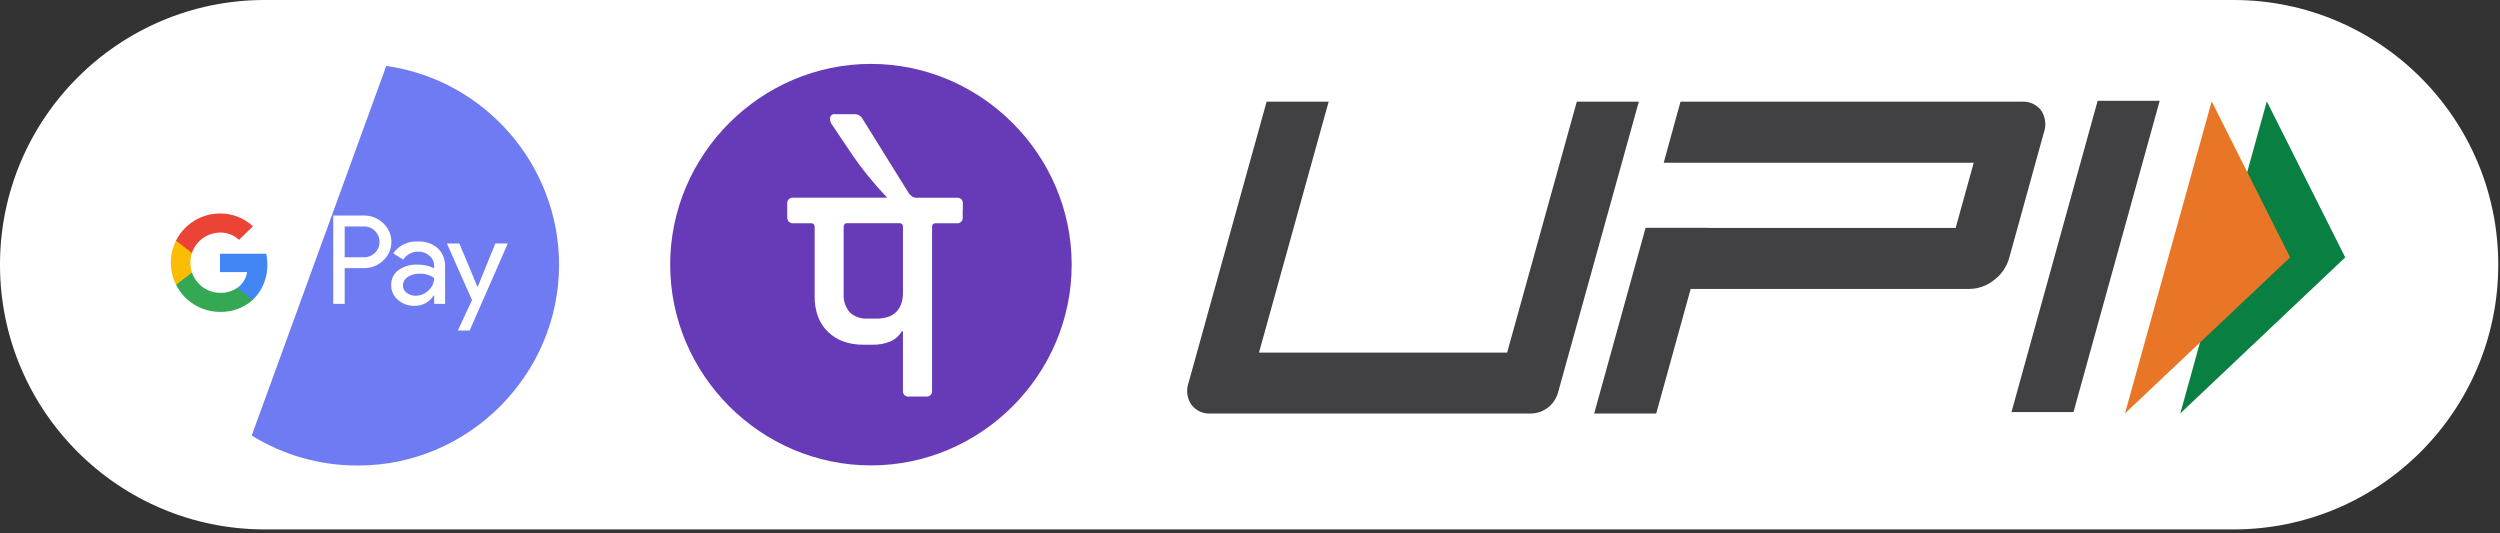
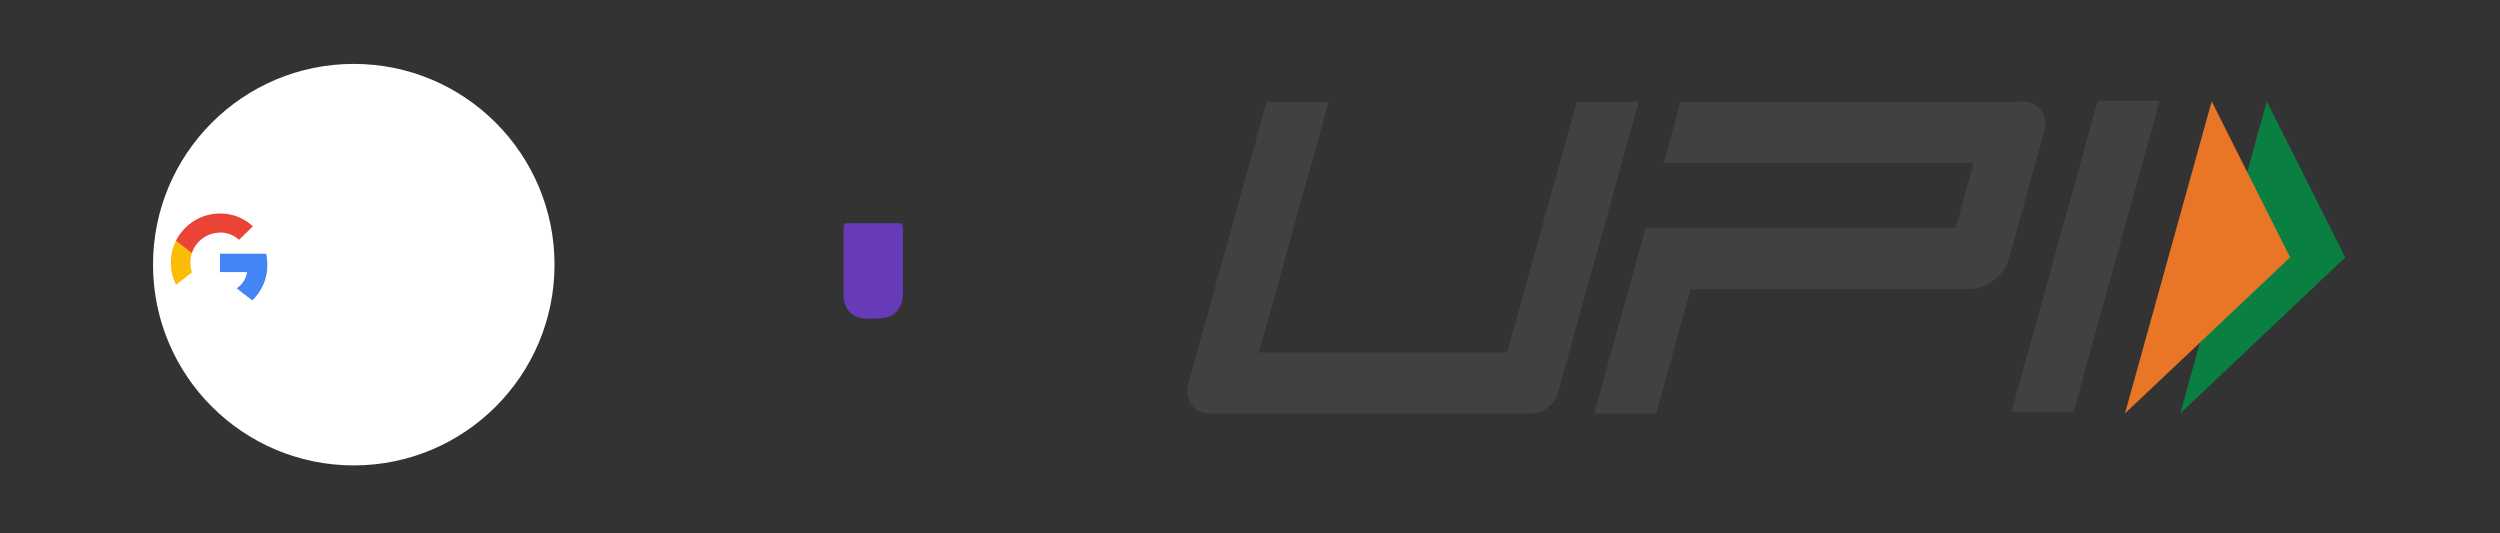
<svg xmlns="http://www.w3.org/2000/svg" width="100%" height="100%" viewBox="0 0 511 109" version="1.1" xml:space="preserve" style="fill-rule:evenodd;clip-rule:evenodd;stroke-linejoin:round;stroke-miterlimit:1.414;">
  <rect x="0" y="0" width="511" height="109" fill="#333333" stroke="none" />
  <g>
-     <path id="Rectangle_121" d="M510.642,54.106C510.642,24.244 486.398,0 456.536,0L54.106,0C24.244,0 0,24.244 0,54.106C0,83.968 24.244,108.212 54.106,108.212L456.536,108.212C486.398,108.212 510.642,83.968 510.642,54.106Z" style="fill:white;" />
    <g id="Group_3000">
      <g id="XMLID_2_">
        <g id="XMLID_6_">
          <path id="XMLID_11_" d="M423.823,84.233L411.144,84.233L428.761,20.604L441.44,20.604L423.823,84.233Z" style="fill:rgb(65,64,66);fill-rule:nonzero;" />
          <path id="XMLID_10_" d="M417.236,22.6C416.277,21.342 414.741,20.656 413.165,20.779L343.498,20.779L340.061,33.258L403.431,33.258L399.736,46.591L349.04,46.591L349.04,46.562L336.361,46.562L325.848,84.529L338.527,84.529L345.573,59.054L402.561,59.054C404.394,59.038 406.168,58.396 407.586,57.233C409.085,56.115 410.173,54.53 410.677,52.729L417.723,27.254C418.312,25.715 418.131,23.983 417.236,22.6L417.236,22.6Z" style="fill:rgb(65,64,66);fill-rule:nonzero;" />
          <path id="XMLID_7_" d="M318.456,80.25C317.76,82.762 315.46,84.517 312.852,84.525L247.49,84.525C245.939,84.634 244.435,83.947 243.502,82.704C242.61,81.378 242.405,79.701 242.952,78.2L258.898,20.779L271.577,20.779L257.336,72.075L308.056,72.075L322.298,20.779L334.977,20.779L318.456,80.25Z" style="fill:rgb(65,64,66);fill-rule:nonzero;" />
        </g>
        <g id="XMLID_3_">
          <path id="XMLID_5_" d="M463.336,20.721L479.365,52.608L445.656,84.496L463.336,20.721L463.336,20.721Z" style="fill:rgb(9,128,65);fill-rule:nonzero;" />
          <path id="XMLID_4_" d="M452.069,20.721L468.098,52.608L434.348,84.496L452.069,20.721L452.069,20.721Z" style="fill:rgb(233,118,38);fill-rule:nonzero;" />
        </g>
      </g>
      <g id="Group_2995">
-         <path id="Path_78774" d="M178.011,13.062C155.504,13.067 136.986,31.588 136.986,54.096C136.986,76.606 155.509,95.129 178.019,95.129C200.529,95.129 219.052,76.606 219.052,54.096C219.05,31.585 200.526,13.062 178.015,13.062C178.013,13.062 178.012,13.062 178.011,13.062L178.011,13.062Z" style="fill:rgb(103,58,183);fill-rule:nonzero;" />
-         <path id="Path_78775" d="M196.773,42.979L196.773,44.383C196.782,44.438 196.786,44.494 196.786,44.55C196.786,45.151 196.291,45.646 195.69,45.646C195.634,45.646 195.578,45.642 195.523,45.633L191.231,45.633C191.033,45.618 190.836,45.689 190.694,45.829C190.562,45.995 190.498,46.205 190.515,46.416L190.515,79.804C190.523,79.859 190.528,79.915 190.528,79.971C190.528,80.572 190.033,81.067 189.432,81.067C189.376,81.067 189.32,81.062 189.265,81.054L185.811,81.054C185.755,81.062 185.7,81.067 185.644,81.067C185.042,81.067 184.548,80.572 184.548,79.971C184.548,79.915 184.552,79.859 184.561,79.804L184.561,67.721L184.323,67.721C183.801,68.631 183.001,69.351 182.04,69.775C180.864,70.265 179.597,70.498 178.323,70.458L176.431,70.458C175.053,70.477 173.682,70.253 172.381,69.796C171.199,69.37 170.121,68.695 169.223,67.816C168.323,66.94 167.63,65.874 167.194,64.696C166.724,63.386 166.494,62.003 166.515,60.612L166.515,46.421C166.527,46.225 166.476,46.031 166.369,45.866C166.262,45.73 166.1,45.648 165.927,45.641L162.156,45.641C161.814,45.667 161.477,45.547 161.227,45.312C160.998,45.041 160.883,44.691 160.906,44.337L160.906,41.6C160.881,41.276 160.995,40.956 161.219,40.721C161.478,40.497 161.815,40.385 162.156,40.408L181.365,40.408C179.976,38.961 178.63,37.433 177.327,35.825C176.024,34.216 174.774,32.509 173.577,30.704L171.752,27.996L169.931,25.291C169.847,25.143 169.781,24.985 169.736,24.821C169.692,24.656 169.669,24.487 169.669,24.316C169.663,24.275 169.66,24.233 169.66,24.19C169.66,23.717 170.049,23.328 170.522,23.328C170.564,23.328 170.606,23.331 170.648,23.337L174.623,23.337C174.976,23.328 175.325,23.411 175.636,23.579C175.928,23.754 176.165,24.008 176.319,24.312L185.644,39.312C185.844,39.643 186.113,39.927 186.431,40.146C186.702,40.325 187.019,40.421 187.344,40.421L195.561,40.421C195.897,40.394 196.231,40.5 196.49,40.716C196.713,40.952 196.827,41.272 196.802,41.596L196.802,42.996L196.773,42.979L196.773,42.979Z" style="fill:white;fill-rule:nonzero;" />
        <path id="Path_78776" d="M183.861,45.621L173.165,45.621C172.964,45.604 172.767,45.676 172.623,45.816C172.491,45.982 172.427,46.192 172.444,46.404L172.444,60.033C172.34,61.419 172.79,62.79 173.694,63.846C174.705,64.761 176.05,65.221 177.411,65.116L179.169,65.116C179.979,65.132 180.785,65.014 181.556,64.766C182.188,64.556 182.76,64.195 183.223,63.716C183.674,63.24 184.016,62.671 184.227,62.05C184.46,61.354 184.575,60.625 184.565,59.891L184.565,46.404C184.582,46.192 184.518,45.982 184.386,45.816C184.247,45.679 184.056,45.607 183.861,45.621L183.861,45.621Z" style="fill:rgb(103,58,183);fill-rule:nonzero;" />
      </g>
      <g id="google.2e..-pay.2e..-or.2e..-tez">
        <circle id="Ellipse_39" cx="72.311" cy="54.096" r="41.033" style="fill:white;" />
-         <path id="Path_78777" d="M73.04,95.15C65.413,95.163 57.934,93.039 51.452,89.021L78.952,13.483C99.116,16.318 114.273,33.754 114.273,54.117C114.273,76.627 95.75,95.15 73.24,95.15C73.176,95.15 73.112,95.15 73.048,95.15L73.04,95.15Z" style="fill:rgb(110,123,242);fill-rule:nonzero;" />
        <path id="Path_78778" d="M54.623,53.916C54.634,53.226 54.563,52.536 54.411,51.862L44.969,51.862L44.969,55.612L50.515,55.612C50.304,56.934 49.561,58.113 48.461,58.875L48.461,59L51.444,61.312L51.652,61.312C53.648,59.381 54.736,56.692 54.644,53.916" style="fill:rgb(66,133,244);fill-rule:nonzero;" />
-         <path id="Path_78779" d="M44.969,63.75C47.42,63.82 49.808,62.948 51.636,61.312L48.465,58.854C47.435,59.544 46.216,59.895 44.977,59.858C42.379,59.844 40.065,58.16 39.252,55.691L39.131,55.691L36.027,58.091L35.986,58.204C37.683,61.602 41.171,63.755 44.969,63.75" style="fill:rgb(52,168,83);fill-rule:nonzero;" />
        <path id="Path_78780" d="M39.244,55.683C39.024,55.042 38.911,54.369 38.911,53.691C38.915,53.015 39.025,52.343 39.236,51.7L39.236,51.566L36.09,49.125L35.986,49.171C34.557,52.008 34.557,55.362 35.986,58.2L39.244,55.675" style="fill:rgb(251,188,5);fill-rule:nonzero;" />
        <path id="Path_78781" d="M44.969,47.529C46.41,47.505 47.805,48.043 48.856,49.029L51.694,46.258C49.873,44.55 47.461,43.612 44.965,43.641C41.166,43.639 37.679,45.791 35.977,49.187L39.227,51.712C40.048,49.244 42.364,47.562 44.965,47.546" style="fill:rgb(235,67,53);fill-rule:nonzero;" />
        <path id="Path_78782" d="M70.452,54.808L70.452,62.112L68.115,62.112L68.115,44.054L74.311,44.054C75.803,44.021 77.249,44.584 78.327,45.616C79.396,46.6 80.004,47.987 80.004,49.439C80.004,50.744 79.512,52.003 78.627,52.962C78.531,53.066 78.431,53.166 78.327,53.262C77.246,54.287 75.8,54.841 74.311,54.8L70.452,54.808L70.452,54.808ZM70.452,46.283L70.452,52.587L74.369,52.587C74.394,52.588 74.419,52.588 74.444,52.588C76.167,52.588 77.585,51.17 77.585,49.446C77.585,48.661 77.291,47.904 76.761,47.325L76.736,47.3C76.717,47.279 76.698,47.26 76.677,47.241C76.08,46.608 75.239,46.259 74.369,46.283L70.452,46.283ZM85.381,49.358C86.871,49.273 88.337,49.766 89.473,50.733C90.493,51.706 91.041,53.075 90.973,54.483L90.973,62.112L88.74,62.112L88.74,60.396L88.64,60.396C87.814,61.729 86.345,62.534 84.777,62.512C83.52,62.555 82.292,62.122 81.34,61.3C80.445,60.553 79.936,59.44 79.956,58.275C79.916,57.082 80.461,55.942 81.415,55.225C82.55,54.42 83.925,54.02 85.315,54.091C86.502,54.047 87.681,54.306 88.74,54.846L88.74,54.312C88.744,53.518 88.389,52.764 87.773,52.262C87.152,51.714 86.348,51.417 85.519,51.429C84.274,51.401 83.1,52.021 82.423,53.066L80.369,51.779C81.502,50.162 83.398,49.244 85.369,49.358L85.381,49.358ZM82.356,58.333C82.354,58.932 82.641,59.496 83.127,59.846C83.645,60.25 84.287,60.463 84.944,60.45C85.929,60.45 86.875,60.061 87.573,59.366C88.31,58.726 88.734,57.797 88.736,56.821C87.846,56.195 86.771,55.89 85.686,55.954C84.843,55.922 84.012,56.16 83.315,56.633C82.735,57.006 82.378,57.644 82.361,58.333L82.356,58.333L82.356,58.333ZM103.798,49.762L95.998,67.562L93.586,67.562L96.477,61.333L91.344,49.758L93.886,49.758L97.594,58.633L97.644,58.633L101.248,49.758L103.798,49.762Z" style="fill:white;fill-rule:nonzero;" />
      </g>
    </g>
  </g>
</svg>